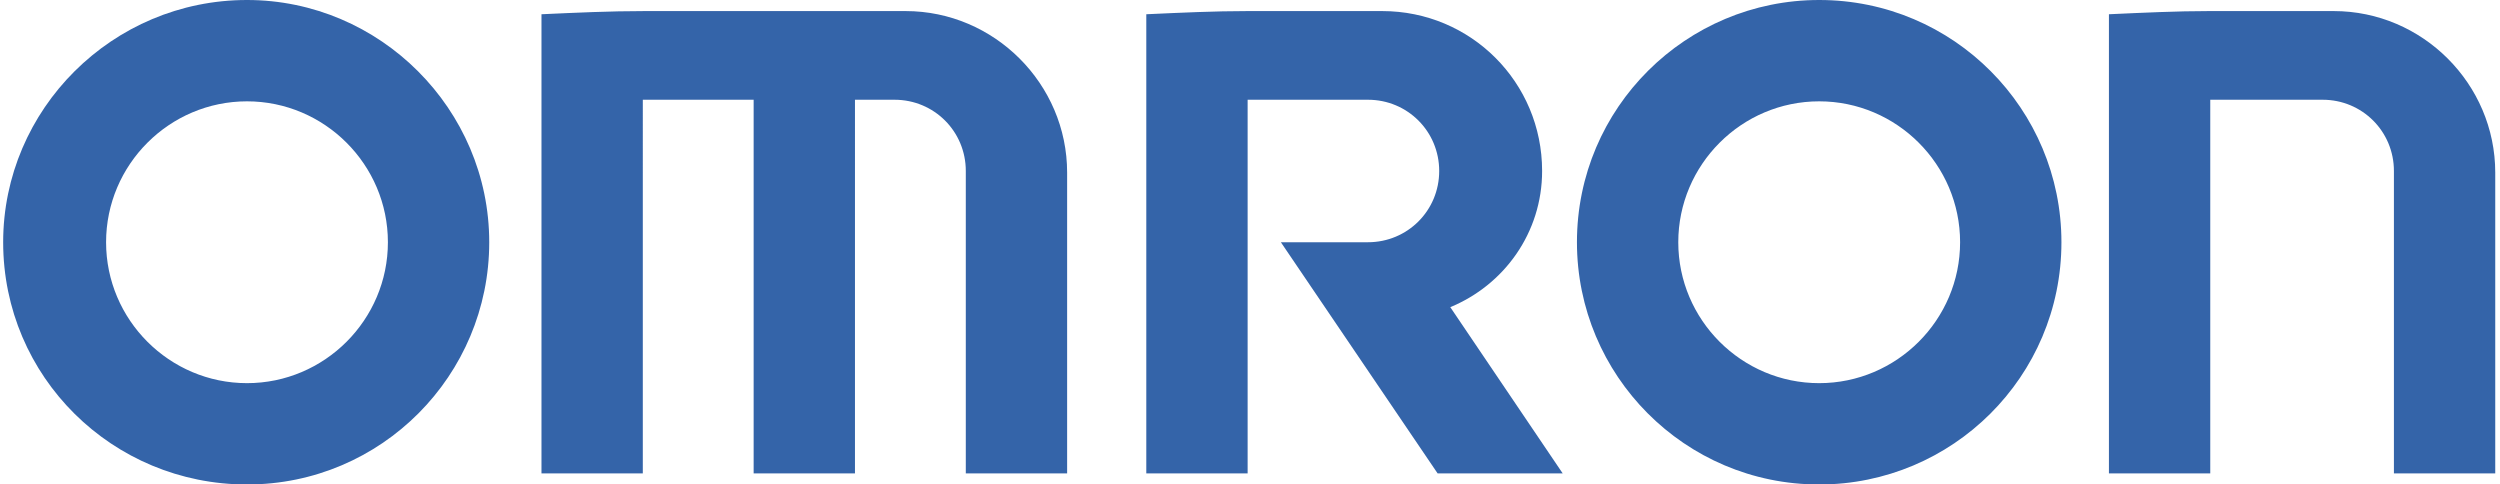
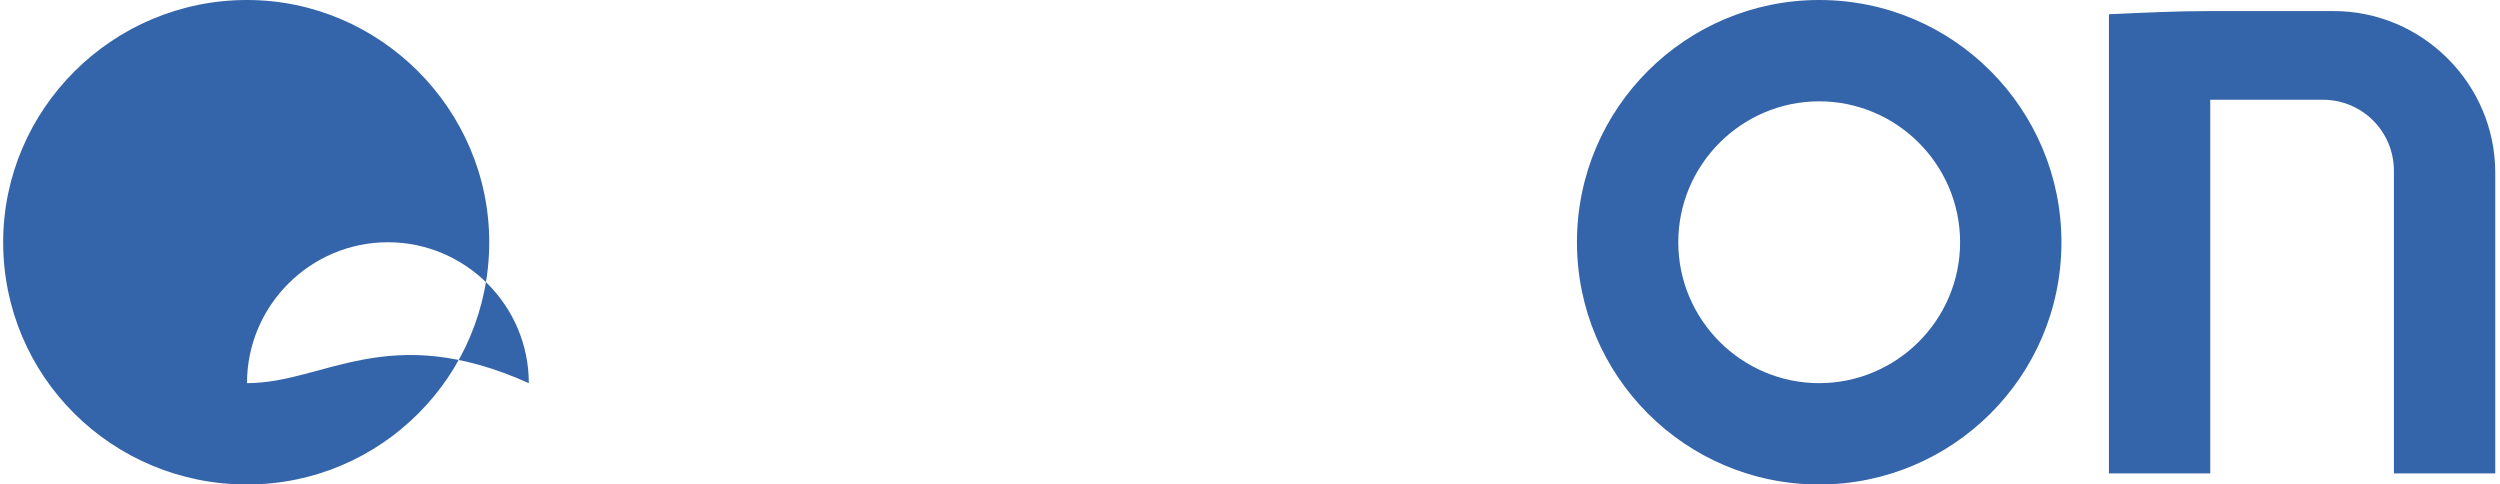
<svg xmlns="http://www.w3.org/2000/svg" version="1.1" id="レイヤー_1" x="0px" y="0px" viewBox="0 0 157.9 30.6" style="enable-background:new 0 0 157.9 30.6;" xml:space="preserve">
  <style type="text/css">
	.st0{fill:#3464A9;}
</style>
-   <path class="st0" d="M15.6,30.6c8.5,0,15.3-6.9,15.3-15.3C30.9,6.9,24,0,15.6,0C7.1,0,0.2,6.9,0.2,15.3C0.2,23.8,7.1,30.6,15.6,30.6   M15.6,24.2c-4.9,0-8.9-4-8.9-8.9c0-4.9,4-8.9,8.9-8.9c4.9,0,8.9,4,8.9,8.9C24.5,20.2,20.5,24.2,15.6,24.2" />
+   <path class="st0" d="M15.6,30.6c8.5,0,15.3-6.9,15.3-15.3C30.9,6.9,24,0,15.6,0C7.1,0,0.2,6.9,0.2,15.3C0.2,23.8,7.1,30.6,15.6,30.6   M15.6,24.2c0-4.9,4-8.9,8.9-8.9c4.9,0,8.9,4,8.9,8.9C24.5,20.2,20.5,24.2,15.6,24.2" />
  <path class="st0" d="M114.9,24.2c4.9,0,8.9-4,8.9-8.9c0-4.9-4-8.9-8.9-8.9c-4.9,0-8.9,4-8.9,8.9C106,20.2,110,24.2,114.9,24.2   M114.9,30.6c-8.5,0-15.3-6.9-15.3-15.3c0-8.5,6.9-15.3,15.3-15.3c8.5,0,15.3,6.9,15.3,15.3C130.2,23.8,123.3,30.6,114.9,30.6" />
-   <path class="st0" d="M34.2,0.9l0,29h6.4V6.3h7v23.6h6.4V6.3h2.5c2.5,0,4.5,2,4.5,4.5v19.1h6.4v-19c0-5.6-4.6-10.2-10.2-10.2H40.7  C38.5,0.7,36.4,0.8,34.2,0.9" />
  <path class="st0" d="M133.2,0.9l0,29h6.4V6.3h7.1c2.5,0,4.5,2,4.5,4.5v19.1h6.4v-19c0-5.6-4.6-10.2-10.2-10.2h-7.9  C137.5,0.7,135.4,0.8,133.2,0.9" />
-   <path class="st0" d="M72.4,0.9l0,29h6.4V6.3h7.6c2.5,0,4.5,2,4.5,4.5c0,2.5-2,4.5-4.5,4.5h-5.5l9.9,14.6h7.9l-7.1-10.5  c3.4-1.4,5.8-4.7,5.8-8.6c0-5.6-4.5-10.1-10.1-10.1h-8.5C76.7,0.7,74.6,0.8,72.4,0.9" />
</svg>